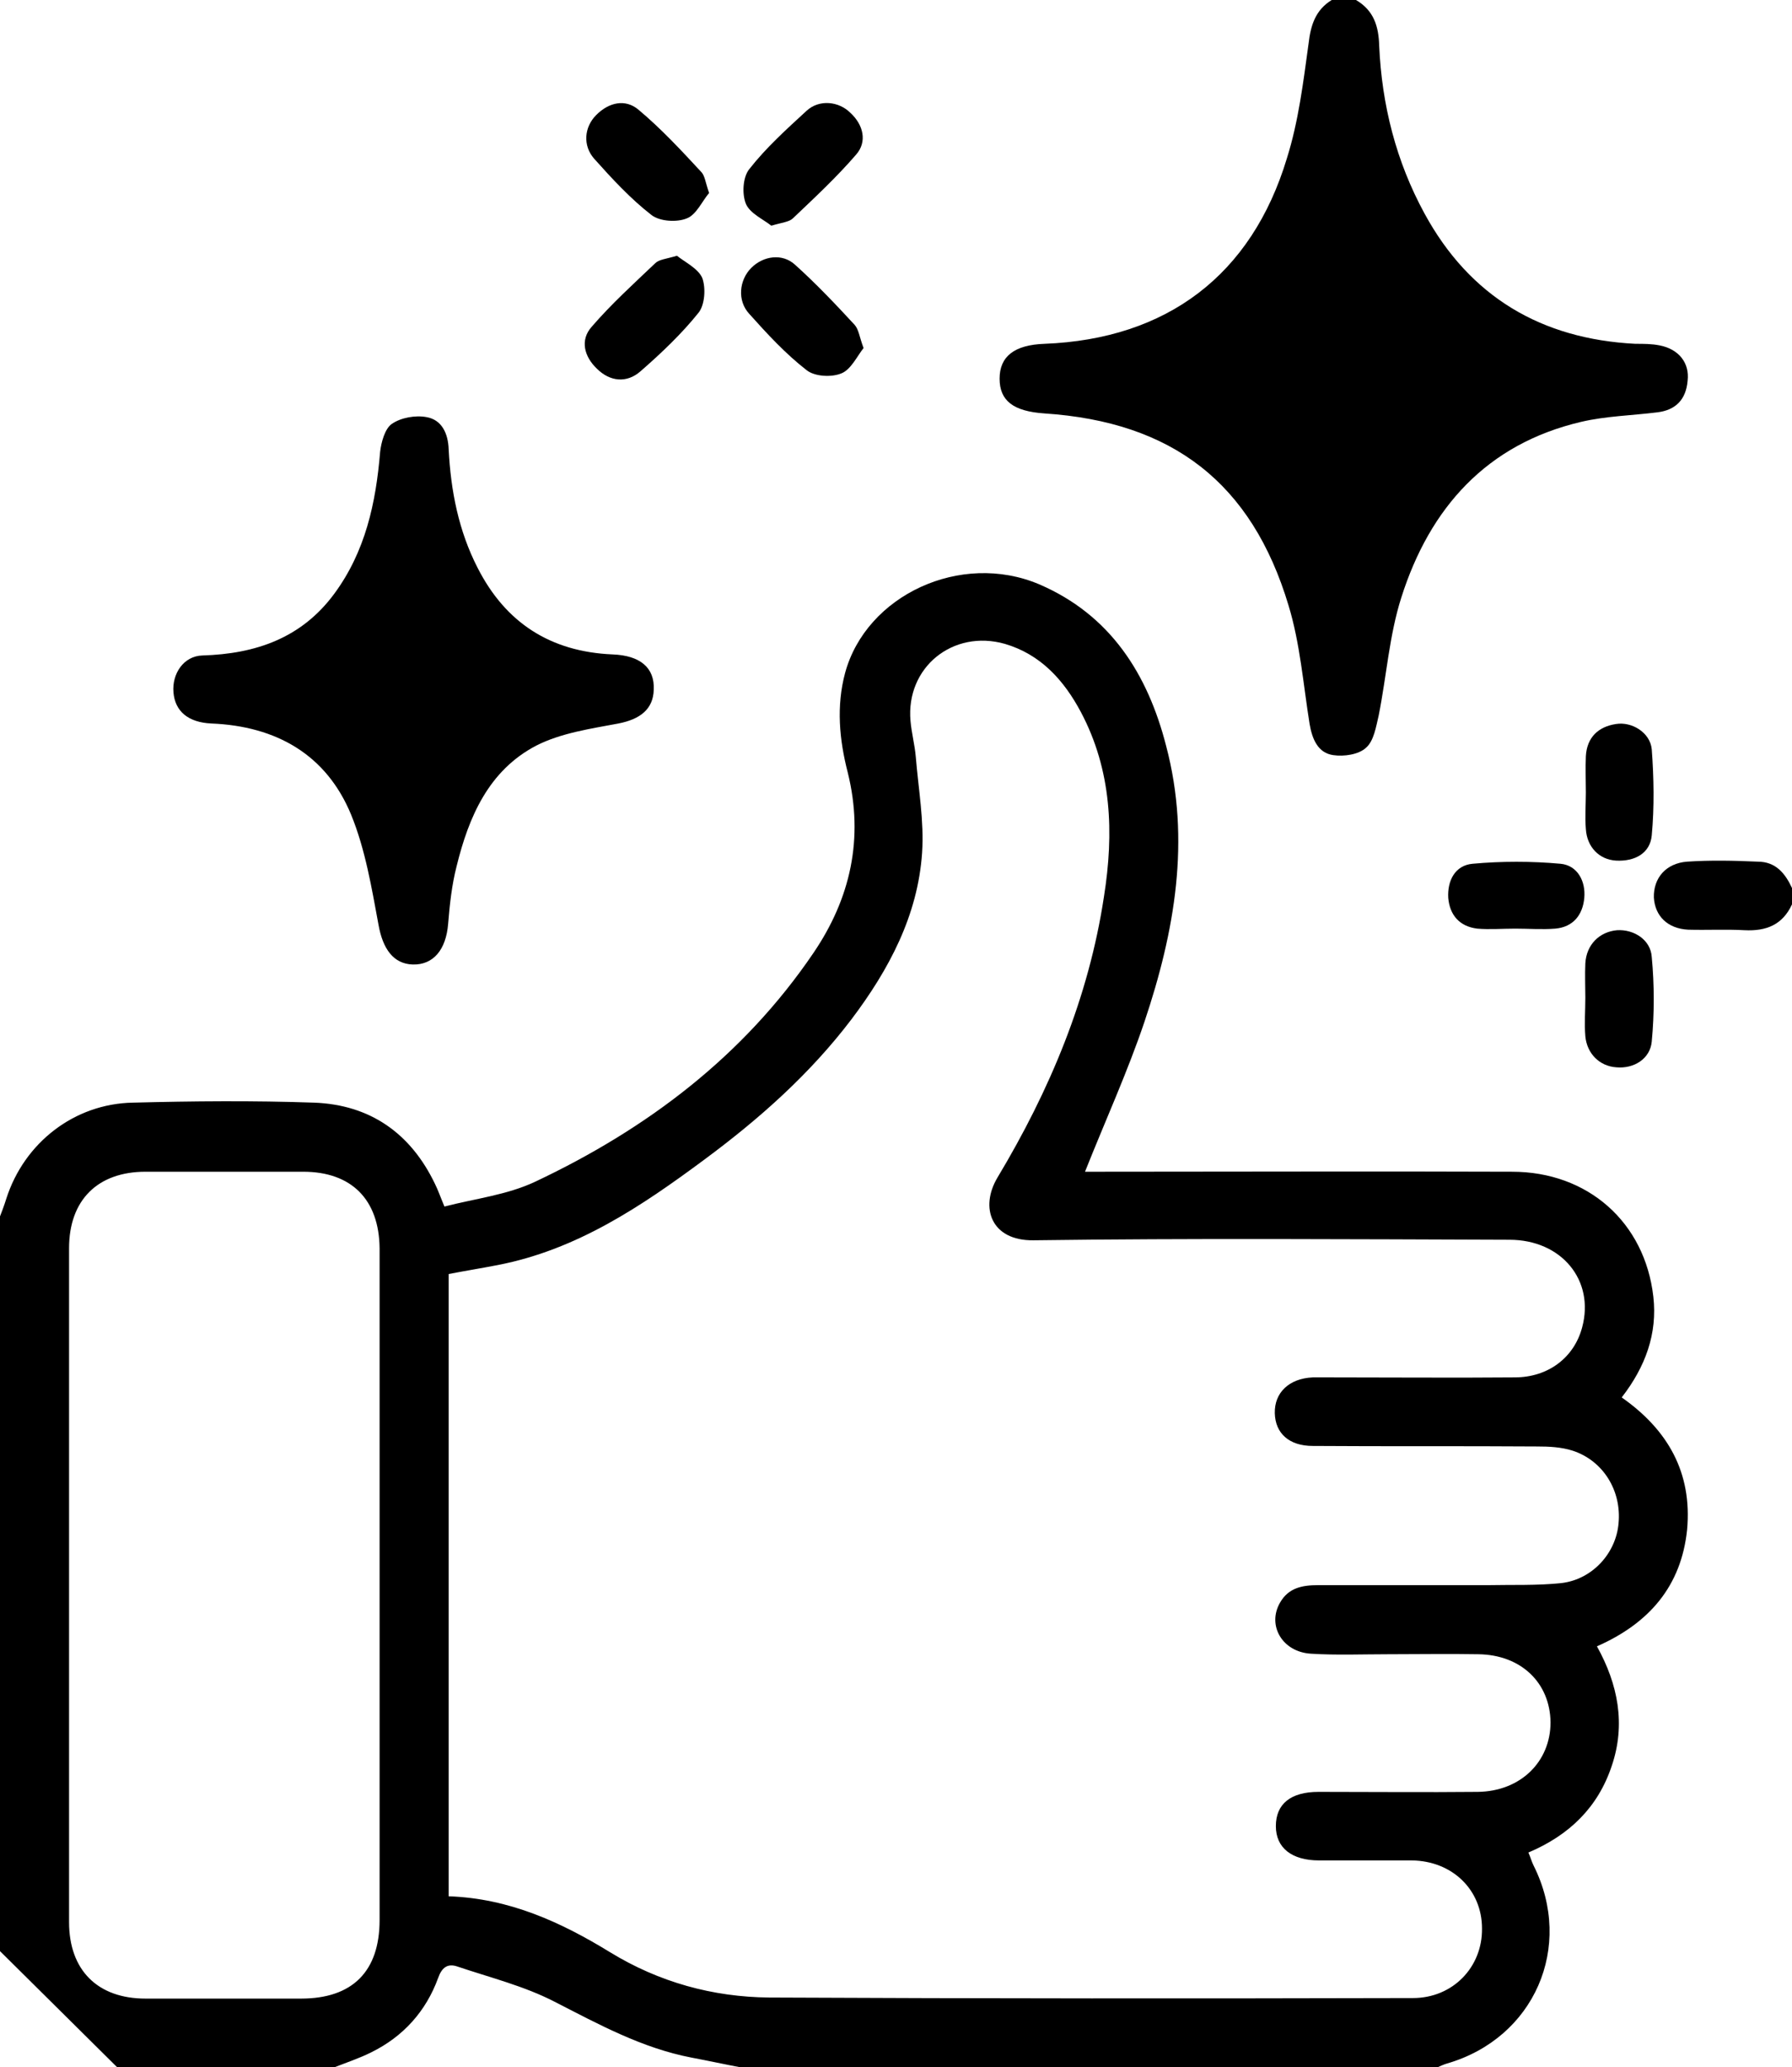
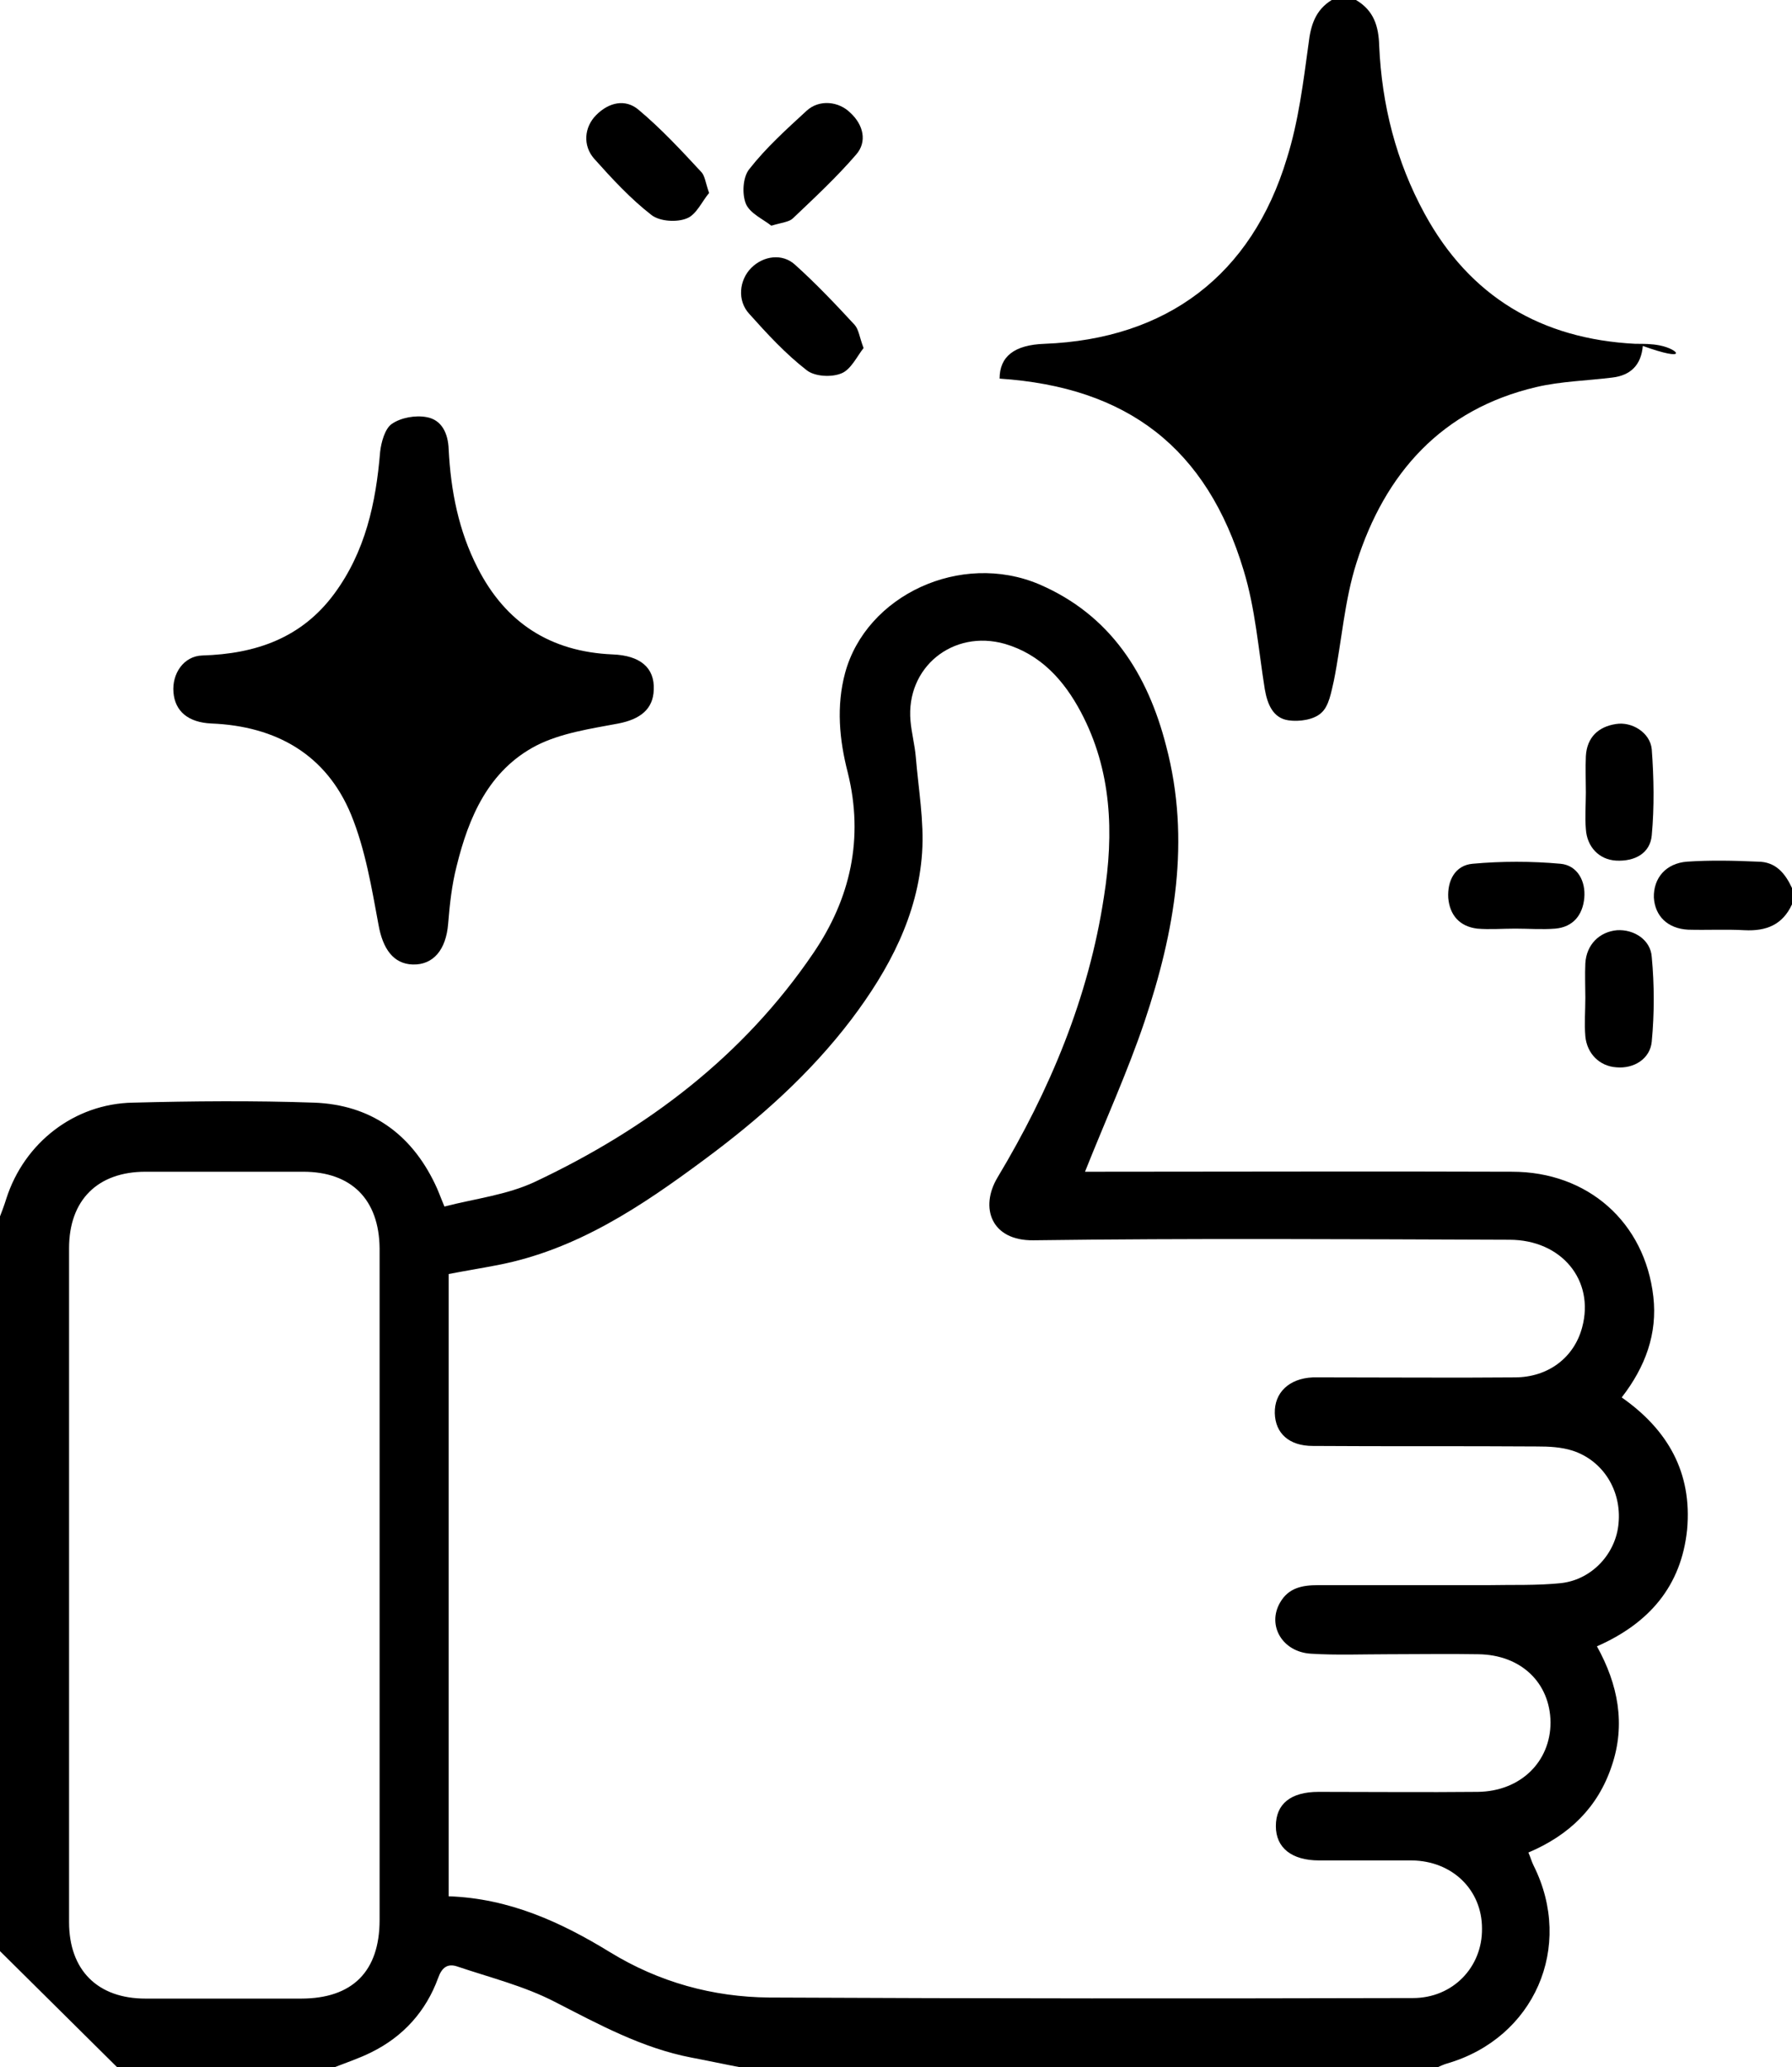
<svg xmlns="http://www.w3.org/2000/svg" version="1.1" id="Calque_1" x="0px" y="0px" viewBox="0 0 339.9 392" style="enable-background:new 0 0 339.9 392;" xml:space="preserve">
  <g>
    <path d="M307.6,265c4.5-5.8,6.8-12.1,6-19.1c-1.6-14.1-12.4-23.7-26.8-23.7c-25.8-0.1-51.5,0-77.3,0h-3.7    c3.9-9.8,8.1-19,11.3-28.5c5.7-17,8.8-34.4,4.1-52.2c-3.5-13.7-10.6-24.9-24.1-30.7c-14.9-6.3-32.8,2.1-36.8,16.8    c-1.7,6.3-1.1,12.7,0.5,18.9c3.1,12.5,0.5,23.9-6.5,34.2c-13.3,19.6-31.6,33.4-52.8,43.4c-5.3,2.5-11.4,3.2-17.2,4.7    c-0.8-1.9-1.2-3.1-1.8-4.3c-4.6-9.6-12.3-15-22.9-15.4c-11.5-0.4-23-0.3-34.4,0c-11.1,0.2-20.6,7.6-24,18.2    c-0.4,1.3-0.9,2.6-1.4,3.9v138.6L22.2,392h41.3c2.3-0.9,4.7-1.7,6.9-2.8c6.1-3,10.4-7.8,12.7-14.1c0.7-2,1.8-2.8,3.6-2.2    c6.2,2.1,12.7,3.7,18.5,6.7c8.4,4.3,16.6,8.8,26,10.6c3.2,0.6,6.4,1.3,9.6,1.9h131.7c0.7-0.3,1.3-0.6,2-0.8    c16.5-4.8,24.1-22.1,16.4-37.5c-0.4-0.8-0.6-1.6-1-2.5c7.8-3.3,13.2-8.6,15.8-16.4c2.7-7.9,1.2-15.5-2.8-22.7    c10-4.4,16-11.5,17.1-22.1C321,279.2,316.3,271.1,307.6,265z M72,300.6c0,21.2,0,42.3,0,63.5c0,9.7-5.1,14.9-14.9,14.9    c-9.8,0-19.6,0-29.5,0c-9.1,0-14.5-5.4-14.5-14.5c0-42.6,0-85.2,0-127.8c0-9.1,5.4-14.5,14.5-14.5c10,0,19.9,0,29.9,0    c9.2,0,14.4,5.3,14.5,14.5C72,257.9,72,279.2,72,300.6z M307,288.9c-0.5,5.7-5,10.6-10.8,11.3c-4.7,0.5-9.4,0.3-14.1,0.4    c-10.7,0-21.4,0-32.1,0c-3,0-5.6,0.5-7.2,3.3c-2.5,4.3,0.4,9.4,5.9,9.7c4.8,0.3,9.7,0.1,14.5,0.1c5.7,0,11.5-0.1,17.2,0    c8.1,0.1,13.6,5.4,13.7,12.9c0,7.5-5.7,13.1-13.8,13.2c-10.1,0.1-20.2,0-30.2,0c-5.3,0-8.1,2.3-8.1,6.5c0,4.1,3,6.5,8.2,6.5    c5.9,0,11.7,0,17.6,0c7.7,0.1,13.3,5.6,13.3,12.9c0.1,7.3-5.5,13.2-13.1,13.2c-40.7,0.1-81.4,0.1-122.1-0.1    c-10.7-0.1-20.9-2.9-30.2-8.6c-9.3-5.7-19.1-10.2-30.6-10.6v-118c3.1-0.6,6.2-1.1,9.3-1.7c15-2.9,27.2-11.1,39.2-20    c10.4-7.7,20-16.2,27.9-26.6c7.1-9.4,12.6-19.7,13.4-31.6c0.4-6-0.7-12.1-1.2-18.2c-0.2-2.3-0.8-4.5-1-6.8    c-0.9-10.1,8-17.4,17.9-14.6c6.8,2,11.2,6.9,14.4,12.9c5.9,11.1,6.3,23,4.4,35c-2.9,19.2-10.3,36.8-20.2,53.3    c-3.4,5.7-1.2,12,6.8,11.9c30.1-0.4,60.2-0.2,90.3-0.1c9.9,0,16.2,7.7,13.8,16.6c-1.5,5.7-6.4,9.5-12.8,9.5    c-11.7,0.1-23.5,0-35.2,0c-1,0-2,0-3.1,0c-4.5,0.2-7.3,2.9-7.2,6.8c0.1,3.8,2.7,6.2,7.2,6.2c14.2,0.1,28.3,0,42.5,0.1    c2.3,0,4.6,0.1,6.8,0.8C304.1,277,307.6,282.7,307,288.9z" />
-     <path d="M314.8,65.5c-1.5-0.3-3-0.3-4.6-0.3c-17.8-0.9-31.4-8.9-40-24.7c-5.4-9.9-8.1-20.6-8.6-31.8C261.5,5,260.6,2,257.2,0h-4.6    c-3.1,1.9-4,4.8-4.4,8.3c-1,7.3-1.9,14.7-4.1,21.7c-6.7,22.2-22.8,34.3-46,35.2c-5.7,0.2-8.5,2.4-8.5,6.6c0,4.2,2.6,6.2,8.5,6.6    c24.2,1.6,39.3,13.1,46.3,36.4c2.2,7.2,2.8,15,4,22.5c0.5,2.9,1.6,5.5,4.5,5.9c2,0.3,4.8-0.1,6.2-1.4c1.5-1.3,1.9-4,2.4-6.1    c1.5-7.5,2-15.2,4.3-22.4c5.4-17,16.2-29.1,34.1-33.3c4.7-1.1,9.6-1.2,14.4-1.8c3.5-0.4,5.5-2.4,5.8-6    C320.5,68.8,318.4,66.2,314.8,65.5z" />
+     <path d="M314.8,65.5c-1.5-0.3-3-0.3-4.6-0.3c-17.8-0.9-31.4-8.9-40-24.7c-5.4-9.9-8.1-20.6-8.6-31.8C261.5,5,260.6,2,257.2,0h-4.6    c-3.1,1.9-4,4.8-4.4,8.3c-1,7.3-1.9,14.7-4.1,21.7c-6.7,22.2-22.8,34.3-46,35.2c-5.7,0.2-8.5,2.4-8.5,6.6c24.2,1.6,39.3,13.1,46.3,36.4c2.2,7.2,2.8,15,4,22.5c0.5,2.9,1.6,5.5,4.5,5.9c2,0.3,4.8-0.1,6.2-1.4c1.5-1.3,1.9-4,2.4-6.1    c1.5-7.5,2-15.2,4.3-22.4c5.4-17,16.2-29.1,34.1-33.3c4.7-1.1,9.6-1.2,14.4-1.8c3.5-0.4,5.5-2.4,5.8-6    C320.5,68.8,318.4,66.2,314.8,65.5z" />
    <path d="M339.9,168.4v3.1c-1.8,3.9-4.9,5.1-9,4.9c-3.5-0.2-7.1,0-10.7-0.1c-3.9-0.2-6.3-2.6-6.5-6.1c-0.1-3.7,2.3-6.5,6.3-6.8    c4.4-0.3,8.9-0.2,13.4,0C336.8,163.4,338.6,165.6,339.9,168.4z" />
    <path d="M116.2,124.1c-11.8-0.5-20.3-6-25.6-16.4c-3.6-7-5.1-14.6-5.5-22.5c-0.1-3-1.3-5.6-4.2-6.1c-2.1-0.4-4.9,0.1-6.6,1.3    c-1.3,0.9-2,3.5-2.2,5.3c-0.8,9.7-2.8,18.9-8.7,26.9c-6.2,8.4-14.9,11.4-25,11.7c-3.6,0.1-5.8,3.5-5.5,7c0.3,3.6,2.8,5.7,7.2,5.9    c12.3,0.5,21.8,5.9,26.5,17.3c2.7,6.6,3.9,13.9,5.2,20.9c0.8,4.5,2.8,7.4,6.5,7.5c3.9,0.1,6.3-2.8,6.7-7.7    c0.3-3.7,0.7-7.4,1.6-10.9c2.3-9.4,6.1-18.2,15.1-22.9c4.7-2.4,10.3-3.2,15.6-4.2c4.1-0.8,6.6-2.7,6.7-6.4    C124.2,126.6,121.4,124.3,116.2,124.1z" />
-     <path d="M132.5,59.3c-3.2,4-7.1,7.7-11,11.1c-2.6,2.3-5.8,2-8.3-0.5c-2.4-2.3-3.2-5.4-1-7.9c3.7-4.3,8-8.2,12.1-12.1    c0.7-0.7,2.1-0.8,4.1-1.4c1.5,1.2,4,2.4,4.8,4.2C133.9,54.6,133.7,57.8,132.5,59.3z" />
    <path d="M162.4,29.3c-3.7,4.3-7.9,8.2-12,12.1c-0.7,0.7-2.1,0.8-4.1,1.4c-1.5-1.2-4-2.3-4.8-4.1c-0.8-1.9-0.6-5.1,0.6-6.6    c3.2-4.1,7.1-7.6,10.9-11.1c2.4-2.2,6.1-1.8,8.3,0.4C163.8,23.7,164.5,26.9,162.4,29.3z" />
    <path d="M163.8,66c-1.2,1.5-2.4,4.1-4.2,4.8c-1.9,0.8-5.1,0.6-6.6-0.6c-4-3.1-7.5-6.9-10.9-10.7c-2.3-2.5-1.9-6.4,0.4-8.7    c2.3-2.3,5.9-2.8,8.3-0.6c4,3.6,7.7,7.5,11.3,11.4C162.9,62.5,163,63.9,163.8,66z" />
    <path d="M134.5,36.6c-1.3,1.5-2.4,4.1-4.2,4.8c-1.9,0.8-5.1,0.6-6.7-0.6c-4-3.1-7.5-6.9-10.9-10.7c-2.2-2.5-1.9-6,0.4-8.3    c2.4-2.4,5.5-3.1,8-1c4.3,3.6,8.1,7.7,11.9,11.8C133.7,33.3,133.8,34.6,134.5,36.6z" />
    <path d="M313.3,158.4c-0.3,3.4-3.2,5-6.8,4.8c-3.2-0.2-5.5-2.6-5.7-6c-0.2-2.3,0-4.6,0-6.9c0-2.3-0.1-4.6,0-6.9    c0.2-3.6,2.4-5.6,5.7-6.1c3-0.5,6.5,1.6,6.8,4.8C313.7,147.5,313.8,153,313.3,158.4z" />
    <path d="M300.5,170.3c-0.3,3.2-2.1,5.5-5.5,5.8c-2.5,0.2-5.1,0-7.6,0c-2.4,0-4.9,0.2-7.2,0c-3.3-0.4-5.2-2.5-5.5-5.8    c-0.2-3.3,1.3-6.2,4.6-6.5c5.5-0.5,11.2-0.5,16.7,0C299.2,164.1,300.8,167.1,300.5,170.3z" />
    <path d="M313.3,197.5c-0.3,3.3-3.4,5.2-6.7,4.9c-3.2-0.2-5.6-2.6-5.9-5.9c-0.2-2.4,0-4.8,0-7.3h0c0-2.2-0.1-4.3,0-6.5    c0.2-3.6,2.7-6,6-6.3c3.2-0.2,6.4,1.8,6.6,5.1C313.8,186.8,313.8,192.2,313.3,197.5z" />
  </g>
</svg>